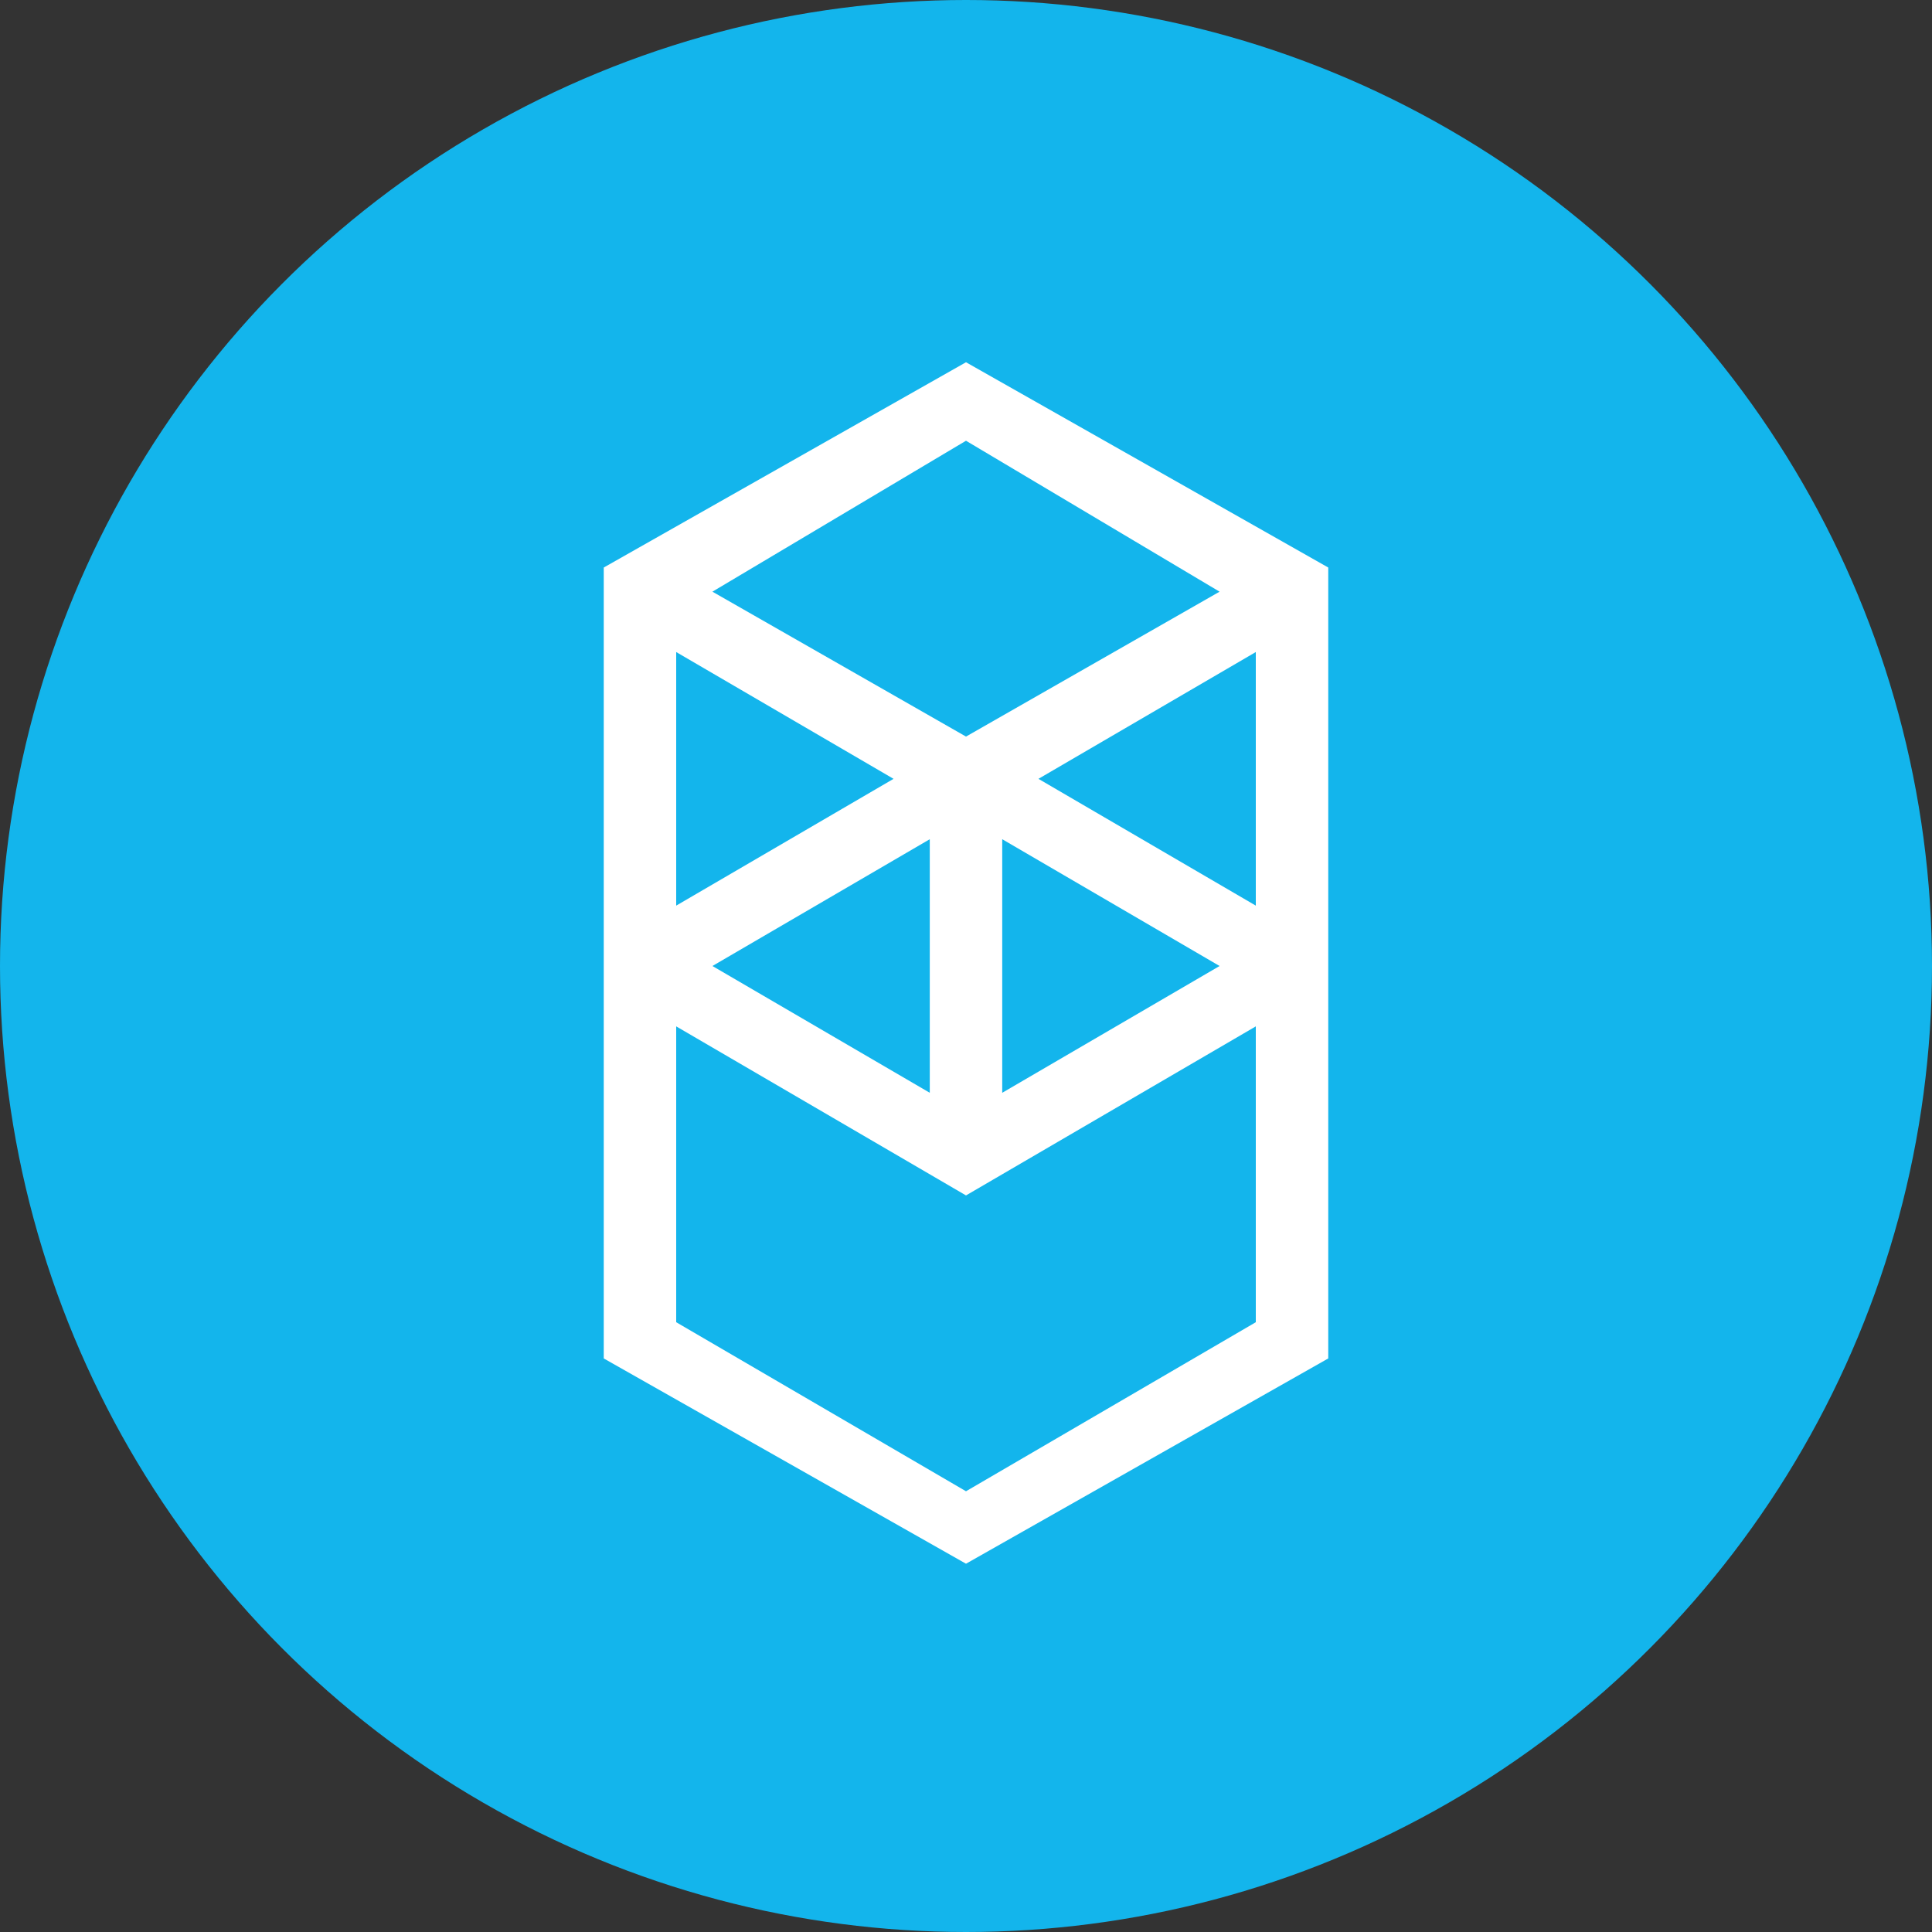
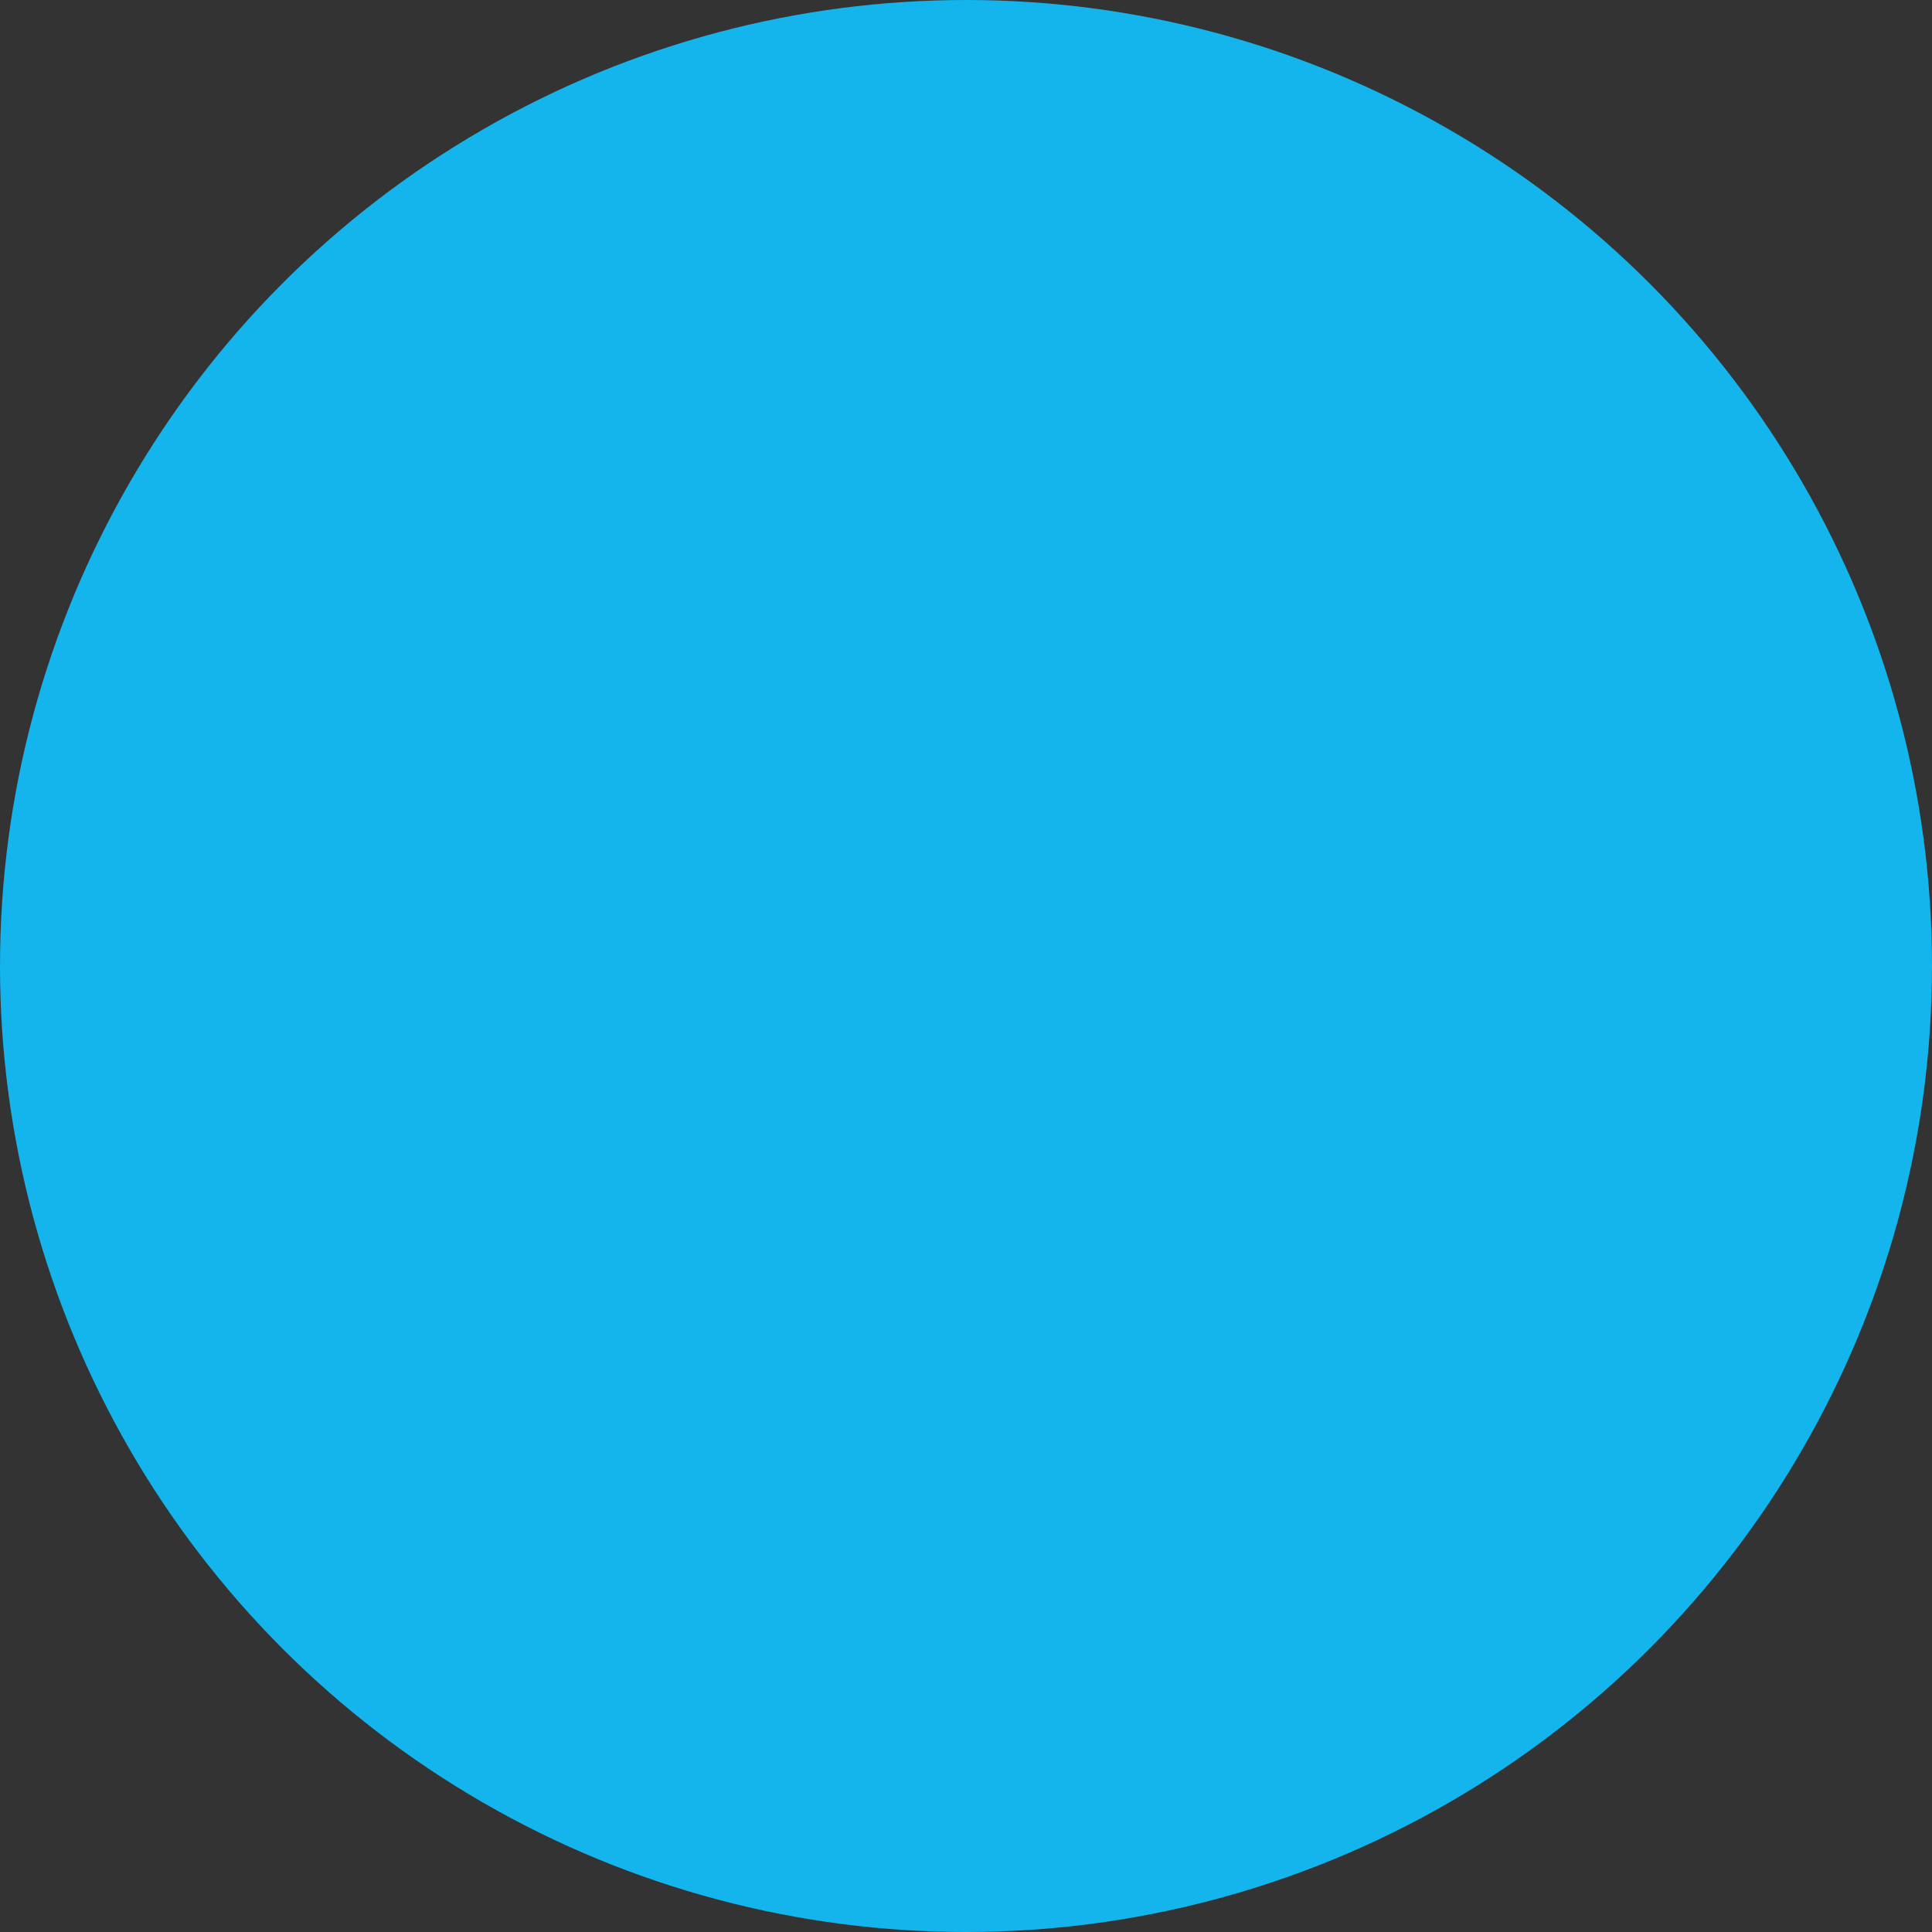
<svg xmlns="http://www.w3.org/2000/svg" width="256px" height="256px" viewBox="0 0 256 256" version="1.1">
  <rect x="0" y="0" width="256" height="256" fill="#333333" stroke="none" />
  <title>logo-fantom</title>
  <g id="logo" stroke="none" stroke-width="1" fill="none" fillRule="evenodd">
    <g id="Artboard" transform="translate(-893, -76)" fillRule="nonzero">
      <g id="logo-fantom" transform="translate(893, 76)">
        <circle id="Oval" fill="#13B5EC" cx="128" cy="128" r="128" />
-         <path d="M137.6,103.2 L166.4,86.4 L166.4,120 L137.6,103.2 Z M166.4,175.2 L128,197.6 L89.6,175.2 L89.6,136 L128,158.4 L166.4,136 L166.4,175.2 Z M89.6,86.4 L118.4,103.2 L89.6,120 L89.6,86.4 Z M132.8,111.2 L161.6,128 L132.8,144.8 L132.8,111.2 Z M123.2,144.8 L94.4,128 L123.2,111.2 L123.2,144.8 Z M161.6,78.4 L128,97.6 L94.4,78.4 L128,58.4 L161.6,78.4 Z M80,75.2 L80,180 L128,207.2 L176,180 L176,75.2 L128,48 L80,75.2 Z" id="Shape" fill="#FFFFFF" />
      </g>
    </g>
  </g>
</svg>